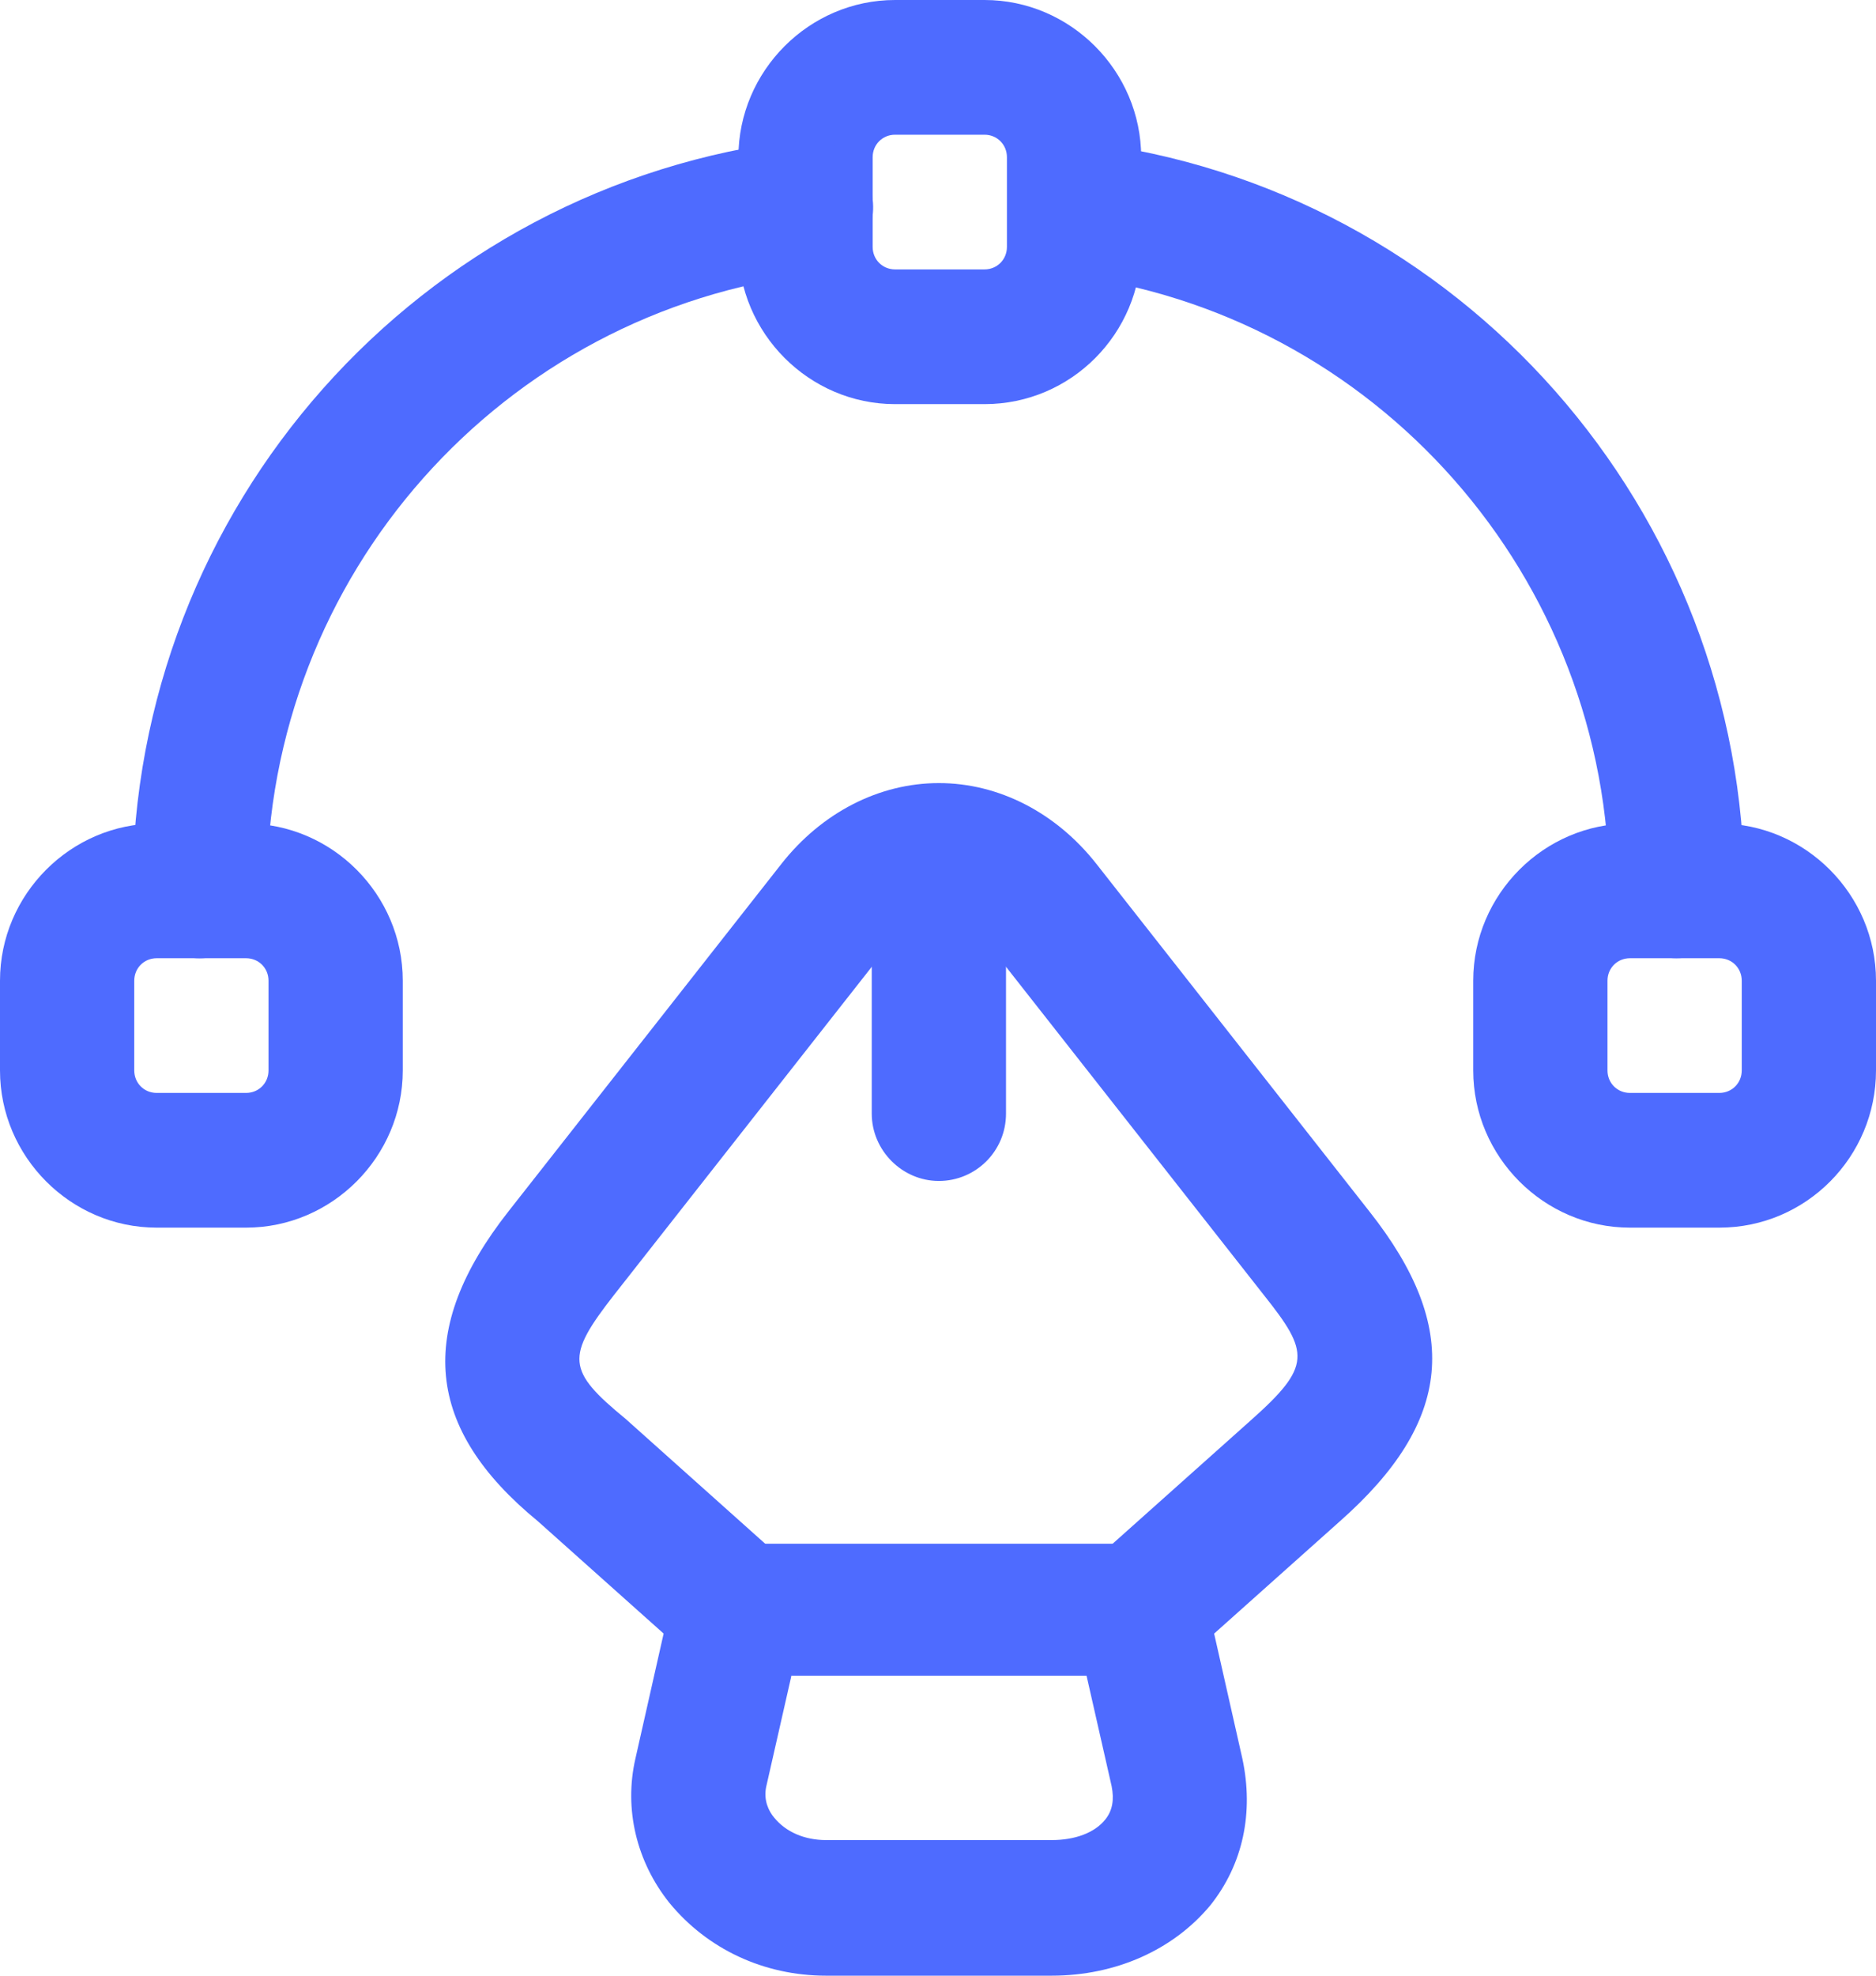
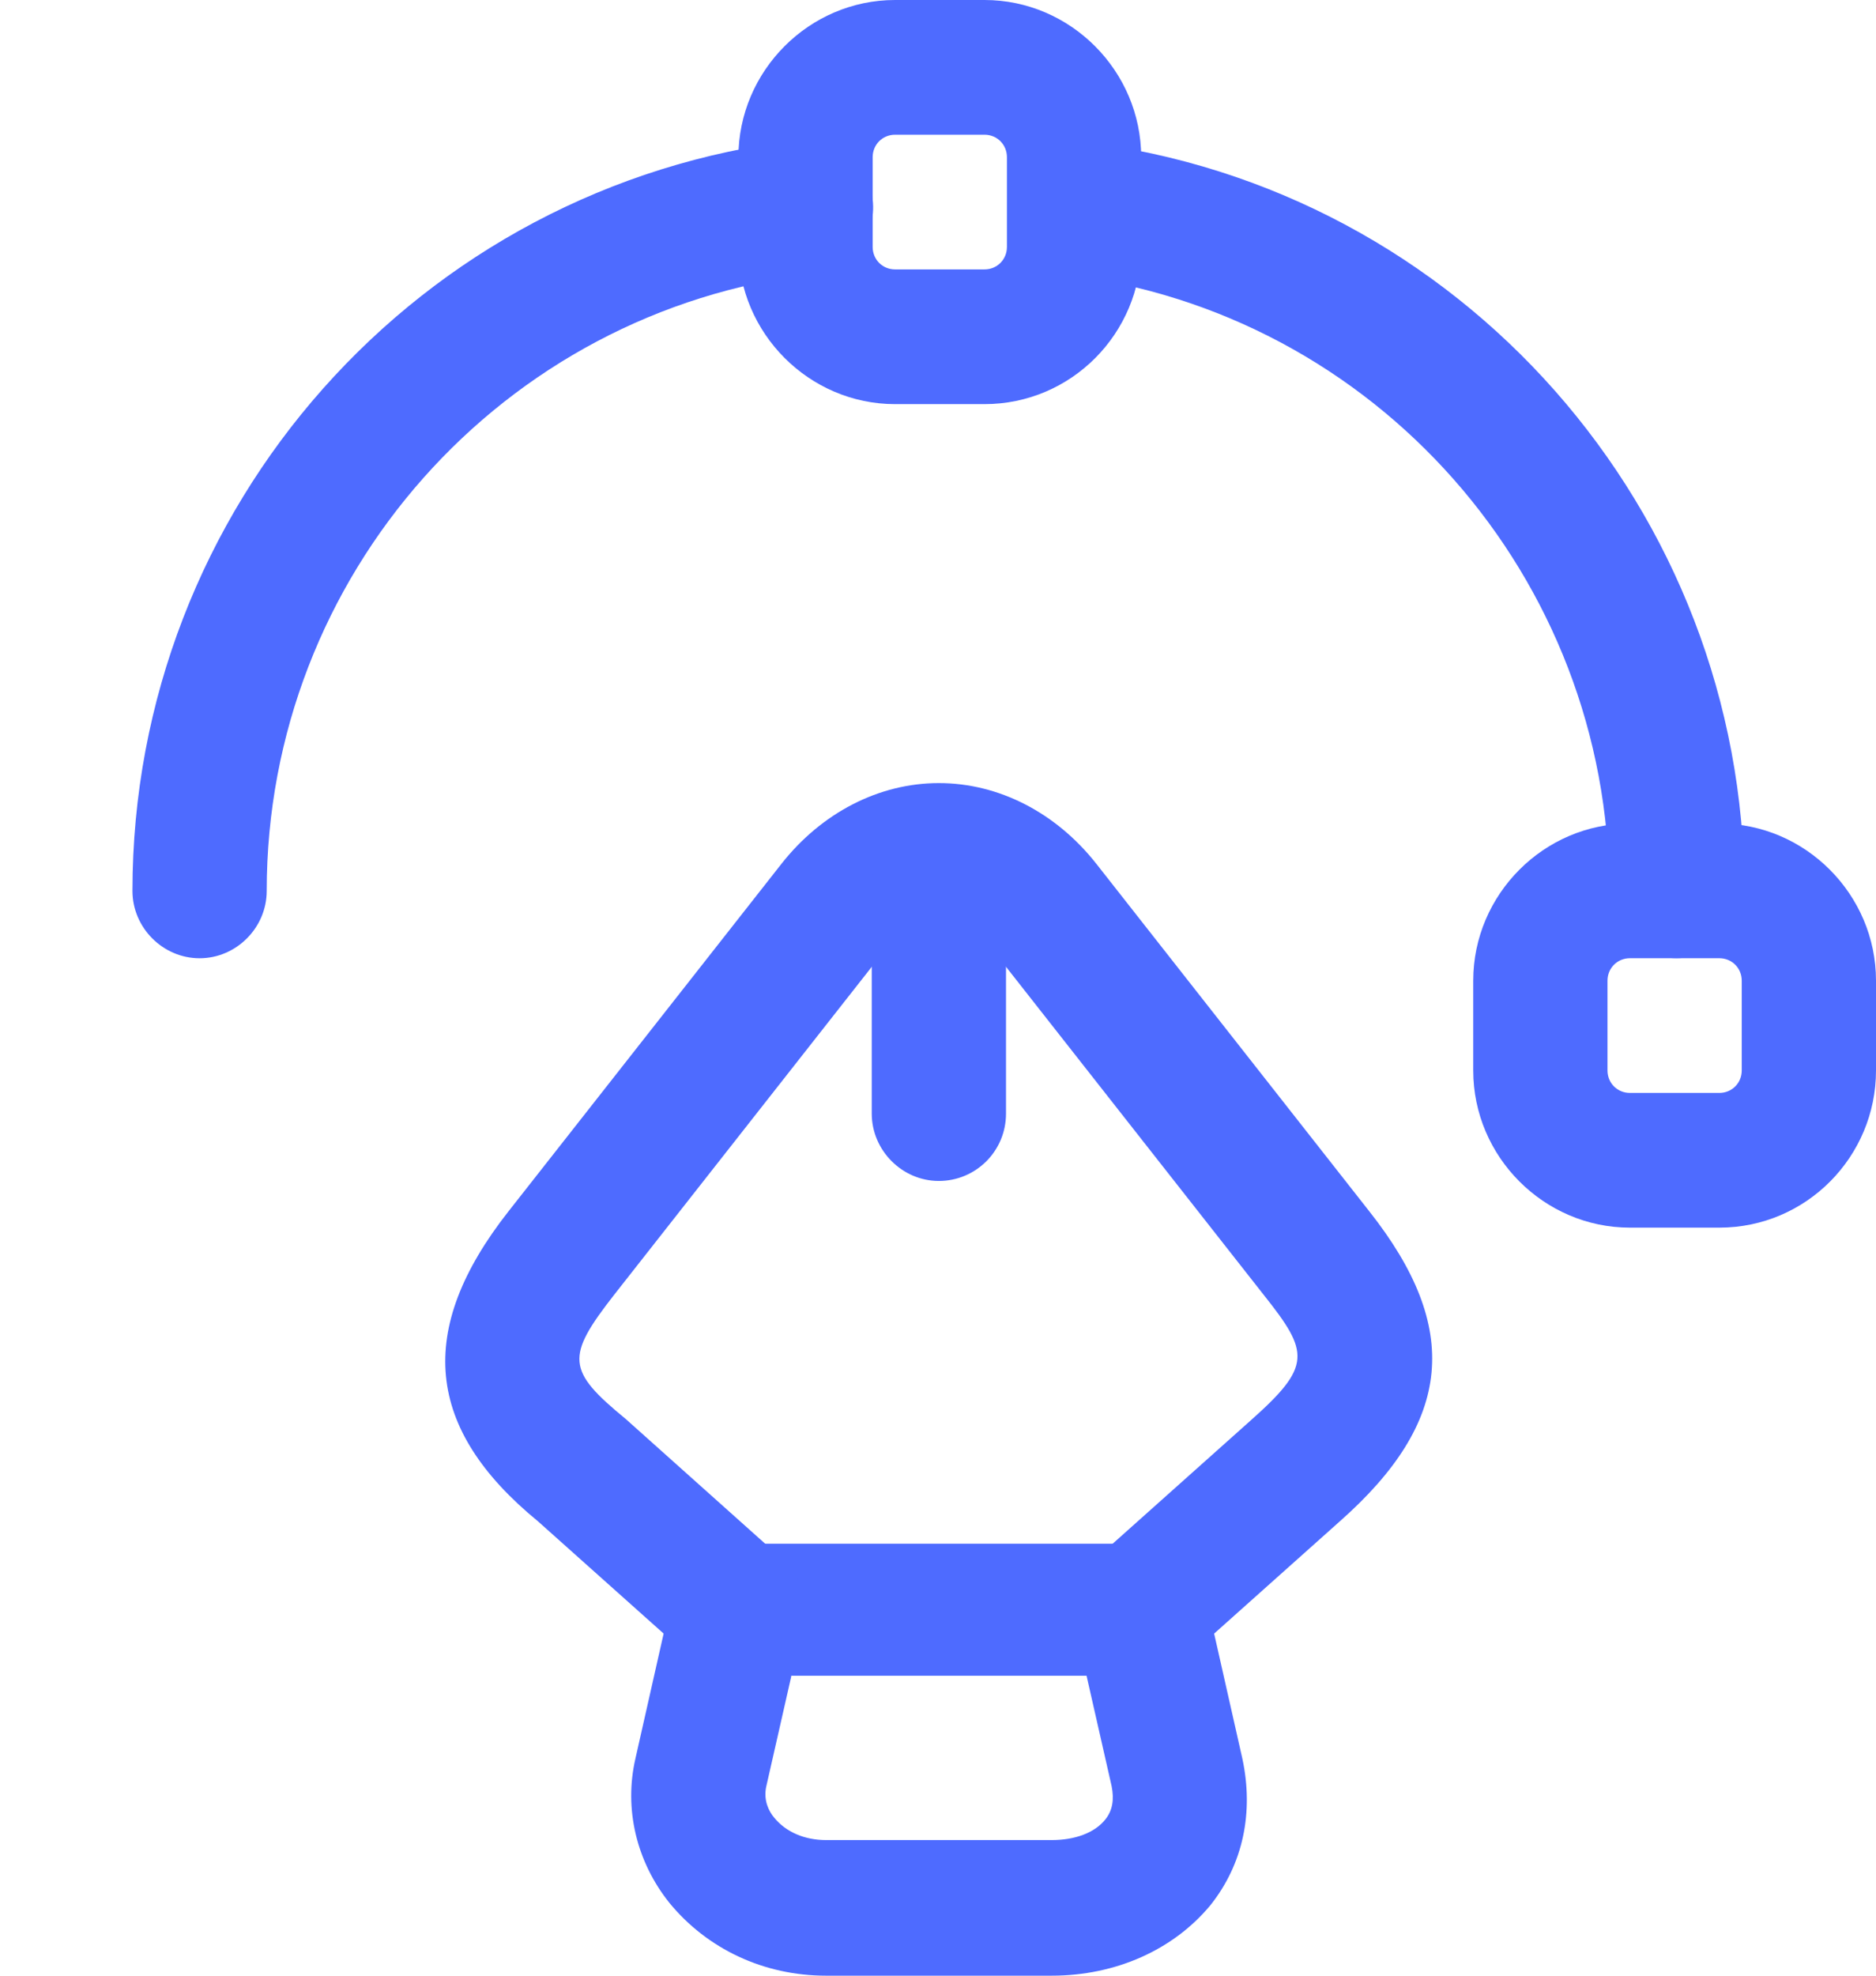
<svg xmlns="http://www.w3.org/2000/svg" width="76" height="80" viewBox="0 0 76 80" fill="none">
  <path d="M42.604 80H33.467C30.929 80 28.644 78.909 27.121 77.054C25.78 75.382 25.272 73.236 25.744 71.2L27.23 64.618C27.52 63.382 28.608 62.508 29.877 62.508H46.194C47.463 62.508 48.551 63.382 48.841 64.618L50.328 71.2C50.799 73.382 50.364 75.491 49.022 77.163C47.535 78.945 45.215 80 42.604 80ZM32.053 67.891L31.037 72.364C30.929 72.909 31.146 73.345 31.364 73.6C31.835 74.182 32.596 74.509 33.467 74.509H42.604C43.547 74.509 44.345 74.218 44.78 73.673C45.07 73.309 45.142 72.873 45.034 72.327L44.018 67.854H32.053V67.891Z" fill="#4E6BFF" />
  <path d="M46.195 67.892C45.433 67.892 44.708 67.601 44.164 66.983C43.185 65.855 43.258 64.146 44.382 63.128L50.655 57.528C53.157 55.309 53.048 54.764 51.199 52.437L40.139 38.364C39.523 37.6 38.798 37.163 38.036 37.163C37.275 37.163 36.55 37.6 35.933 38.364L24.874 52.437C22.916 54.946 22.952 55.491 25.346 57.455L31.691 63.128C32.815 64.11 32.924 65.855 31.909 66.983C30.893 68.11 29.189 68.219 28.065 67.201L21.792 61.6C17.223 57.855 16.825 53.855 20.596 49.055L31.655 34.982C33.286 32.909 35.607 31.709 38.036 31.709C40.466 31.709 42.786 32.909 44.418 34.982L55.477 49.055C59.212 53.782 58.849 57.564 54.281 61.6L48.008 67.201C47.464 67.673 46.811 67.892 46.195 67.892Z" fill="#4E6BFF" />
  <path d="M38.035 47.82C36.549 47.82 35.316 46.583 35.316 45.092V35.892C35.316 34.401 36.549 33.165 38.035 33.165C39.522 33.165 40.755 34.401 40.755 35.892V45.092C40.755 46.62 39.522 47.82 38.035 47.82Z" fill="#4E6BFF" />
  <path d="M39.886 16.364H36.26C32.779 16.364 29.914 13.491 29.914 10V6.364C29.914 2.873 32.779 0 36.26 0H39.886C43.367 0 46.231 2.873 46.231 6.364V10C46.231 13.491 43.403 16.364 39.886 16.364ZM36.26 5.455C35.752 5.455 35.353 5.855 35.353 6.364V10C35.353 10.509 35.752 10.909 36.26 10.909H39.886C40.393 10.909 40.792 10.509 40.792 10V6.364C40.792 5.855 40.393 5.455 39.886 5.455H36.26Z" fill="#4E6BFF" />
-   <path d="M9.971 49.71H6.345C2.865 49.71 0 46.837 0 43.346V39.71C0 36.219 2.865 33.346 6.345 33.346H9.971C13.452 33.346 16.317 36.219 16.317 39.71V43.346C16.317 46.837 13.452 49.71 9.971 49.71ZM6.345 38.801C5.838 38.801 5.439 39.201 5.439 39.71V43.346C5.439 43.855 5.838 44.255 6.345 44.255H9.971C10.479 44.255 10.878 43.855 10.878 43.346V39.71C10.878 39.201 10.479 38.801 9.971 38.801H6.345Z" fill="#4E6BFF" />
  <path d="M69.655 49.71H66.029C62.548 49.71 59.683 46.837 59.683 43.346V39.71C59.683 36.219 62.548 33.346 66.029 33.346H69.655C73.135 33.346 76 36.219 76 39.71V43.346C76 46.837 73.172 49.71 69.655 49.71ZM66.029 38.801C65.521 38.801 65.122 39.201 65.122 39.71V43.346C65.122 43.855 65.521 44.255 66.029 44.255H69.655C70.162 44.255 70.561 43.855 70.561 43.346V39.71C70.561 39.201 70.162 38.801 69.655 38.801H66.029Z" fill="#4E6BFF" />
  <path d="M8.086 38.802C6.599 38.802 5.366 37.566 5.366 36.075C5.366 20.547 16.969 7.492 32.343 5.674C33.83 5.529 35.172 6.583 35.353 8.074C35.534 9.565 34.447 10.911 32.96 11.092C20.342 12.583 10.805 23.311 10.805 36.075C10.805 37.566 9.572 38.802 8.086 38.802Z" fill="#4E6BFF" />
  <path d="M67.914 38.8C66.428 38.8 65.195 37.564 65.195 36.073C65.195 23.382 55.731 12.655 43.185 11.127C41.699 10.945 40.647 9.6 40.828 8.109C41.01 6.618 42.351 5.527 43.874 5.745C59.139 7.6 70.67 20.655 70.67 36.109C70.634 37.564 69.437 38.8 67.914 38.8Z" fill="#4E6BFF" />
</svg>